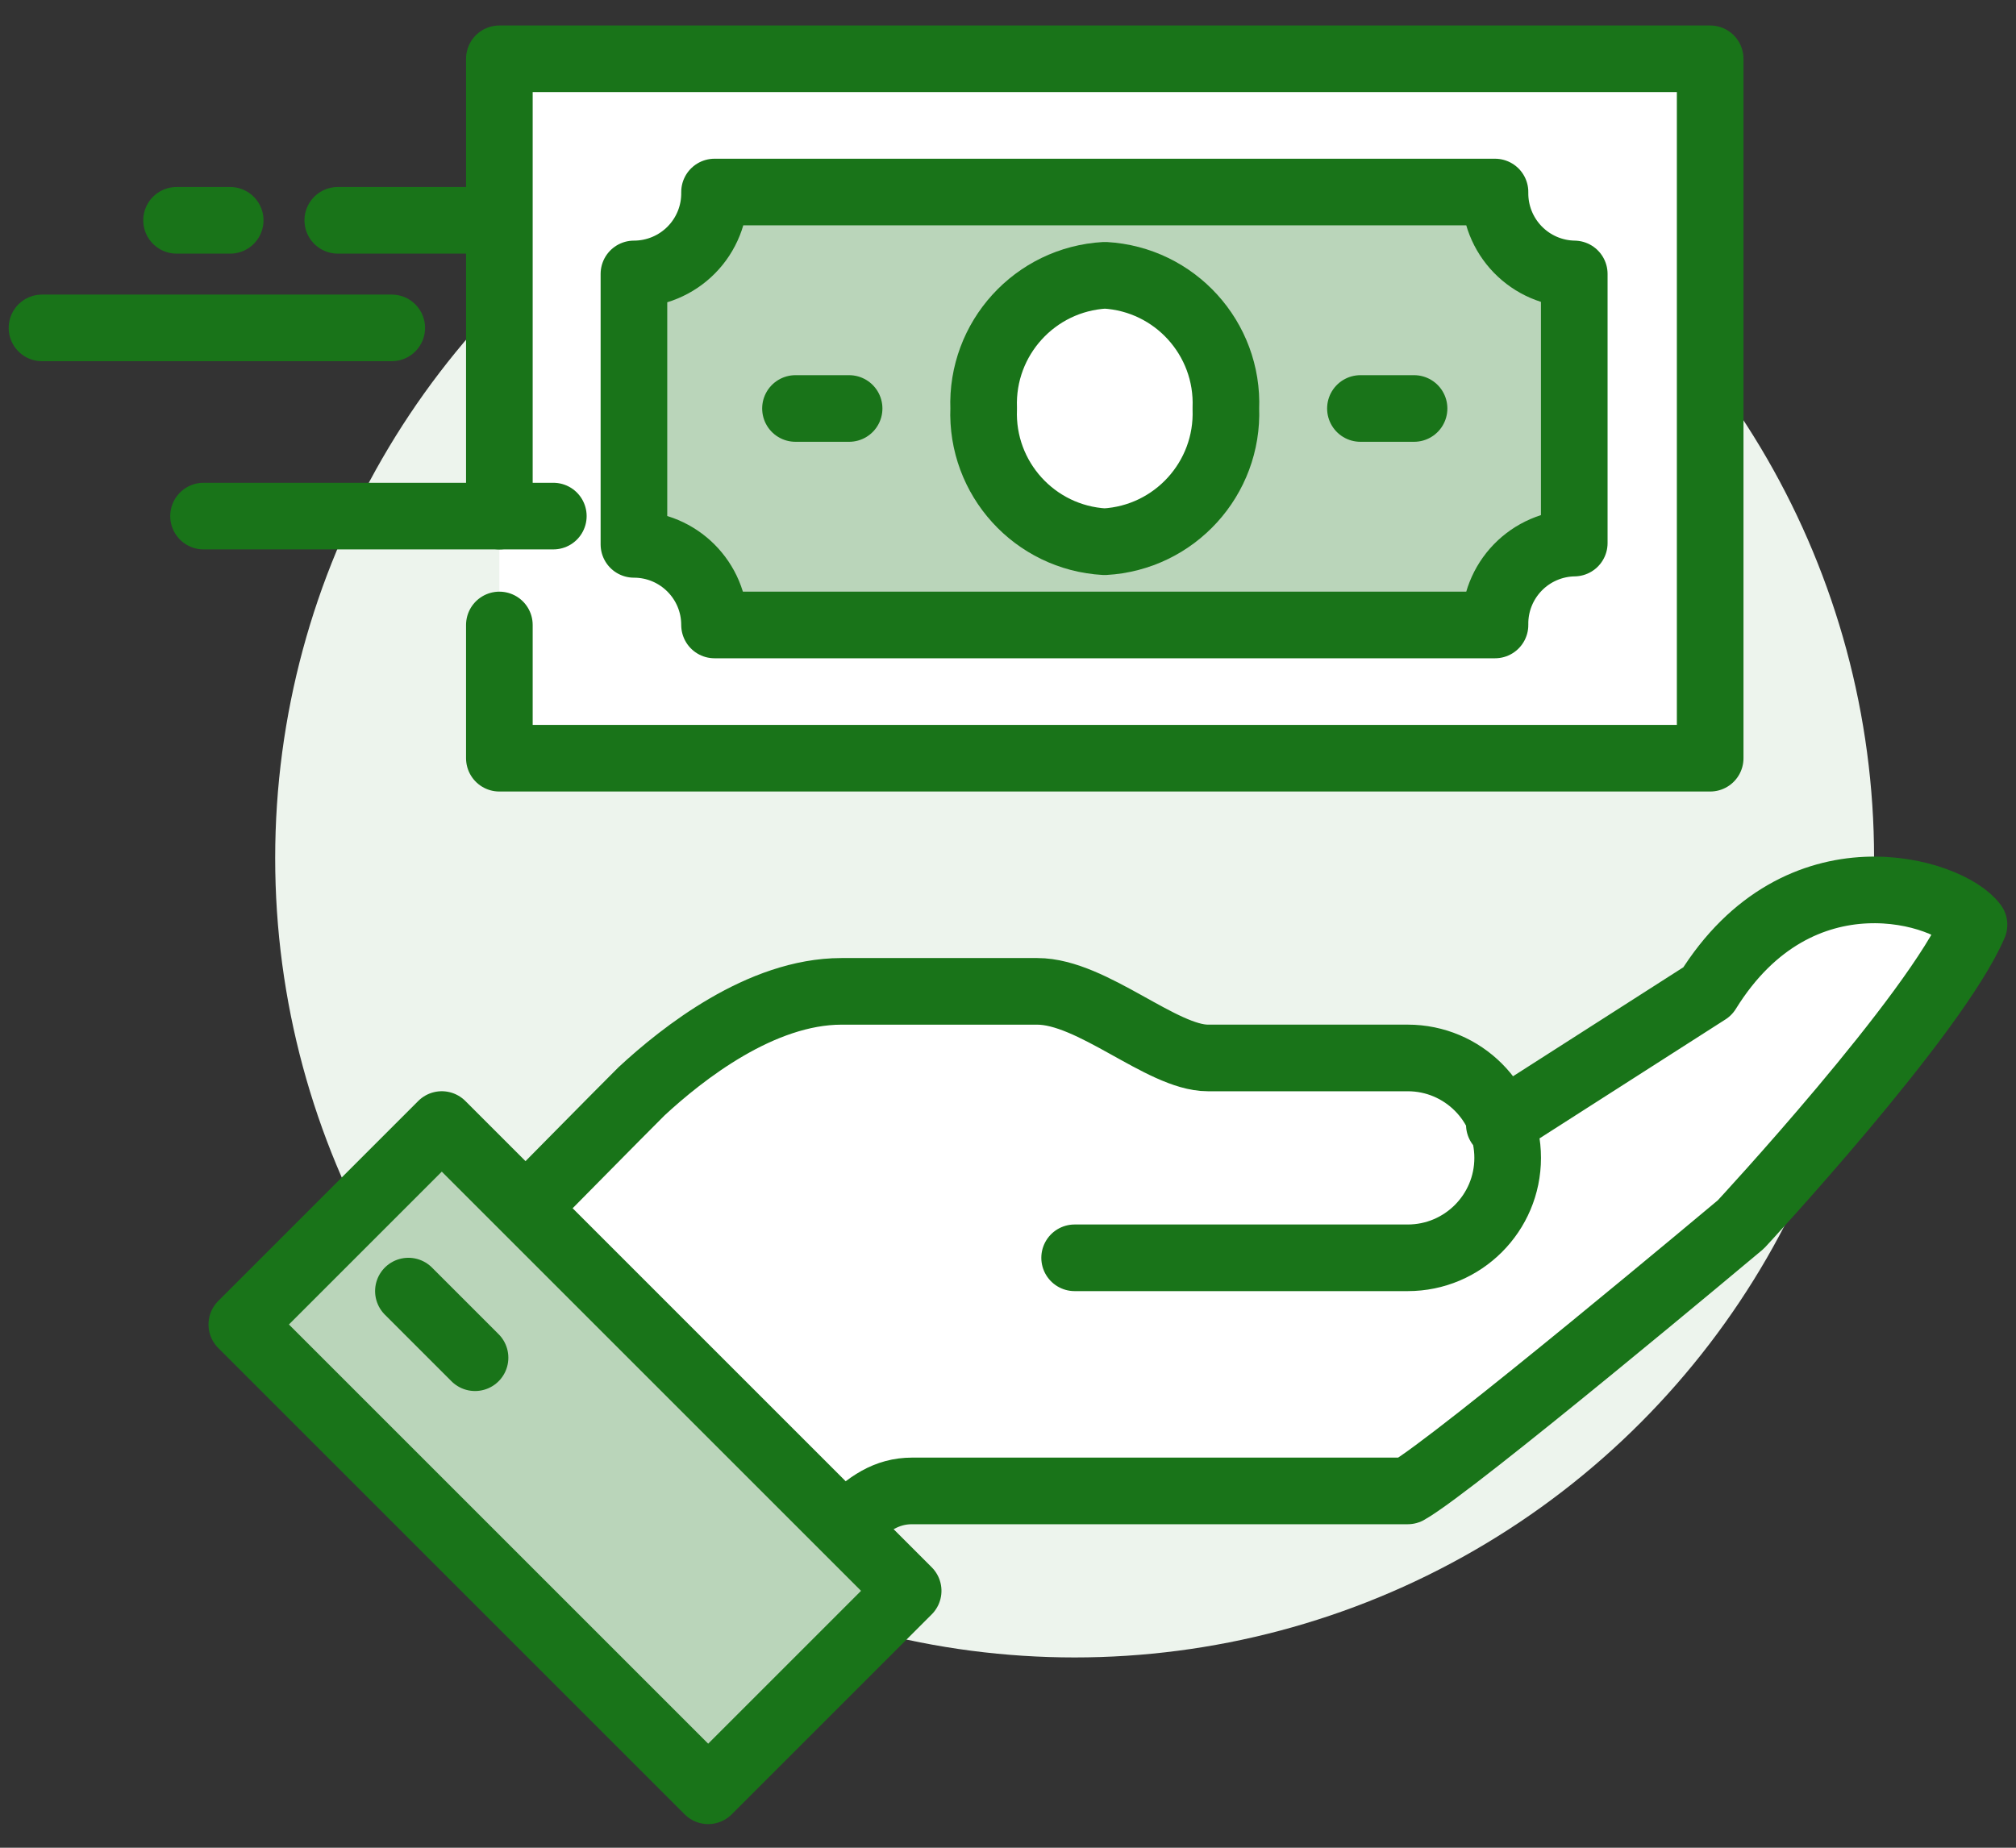
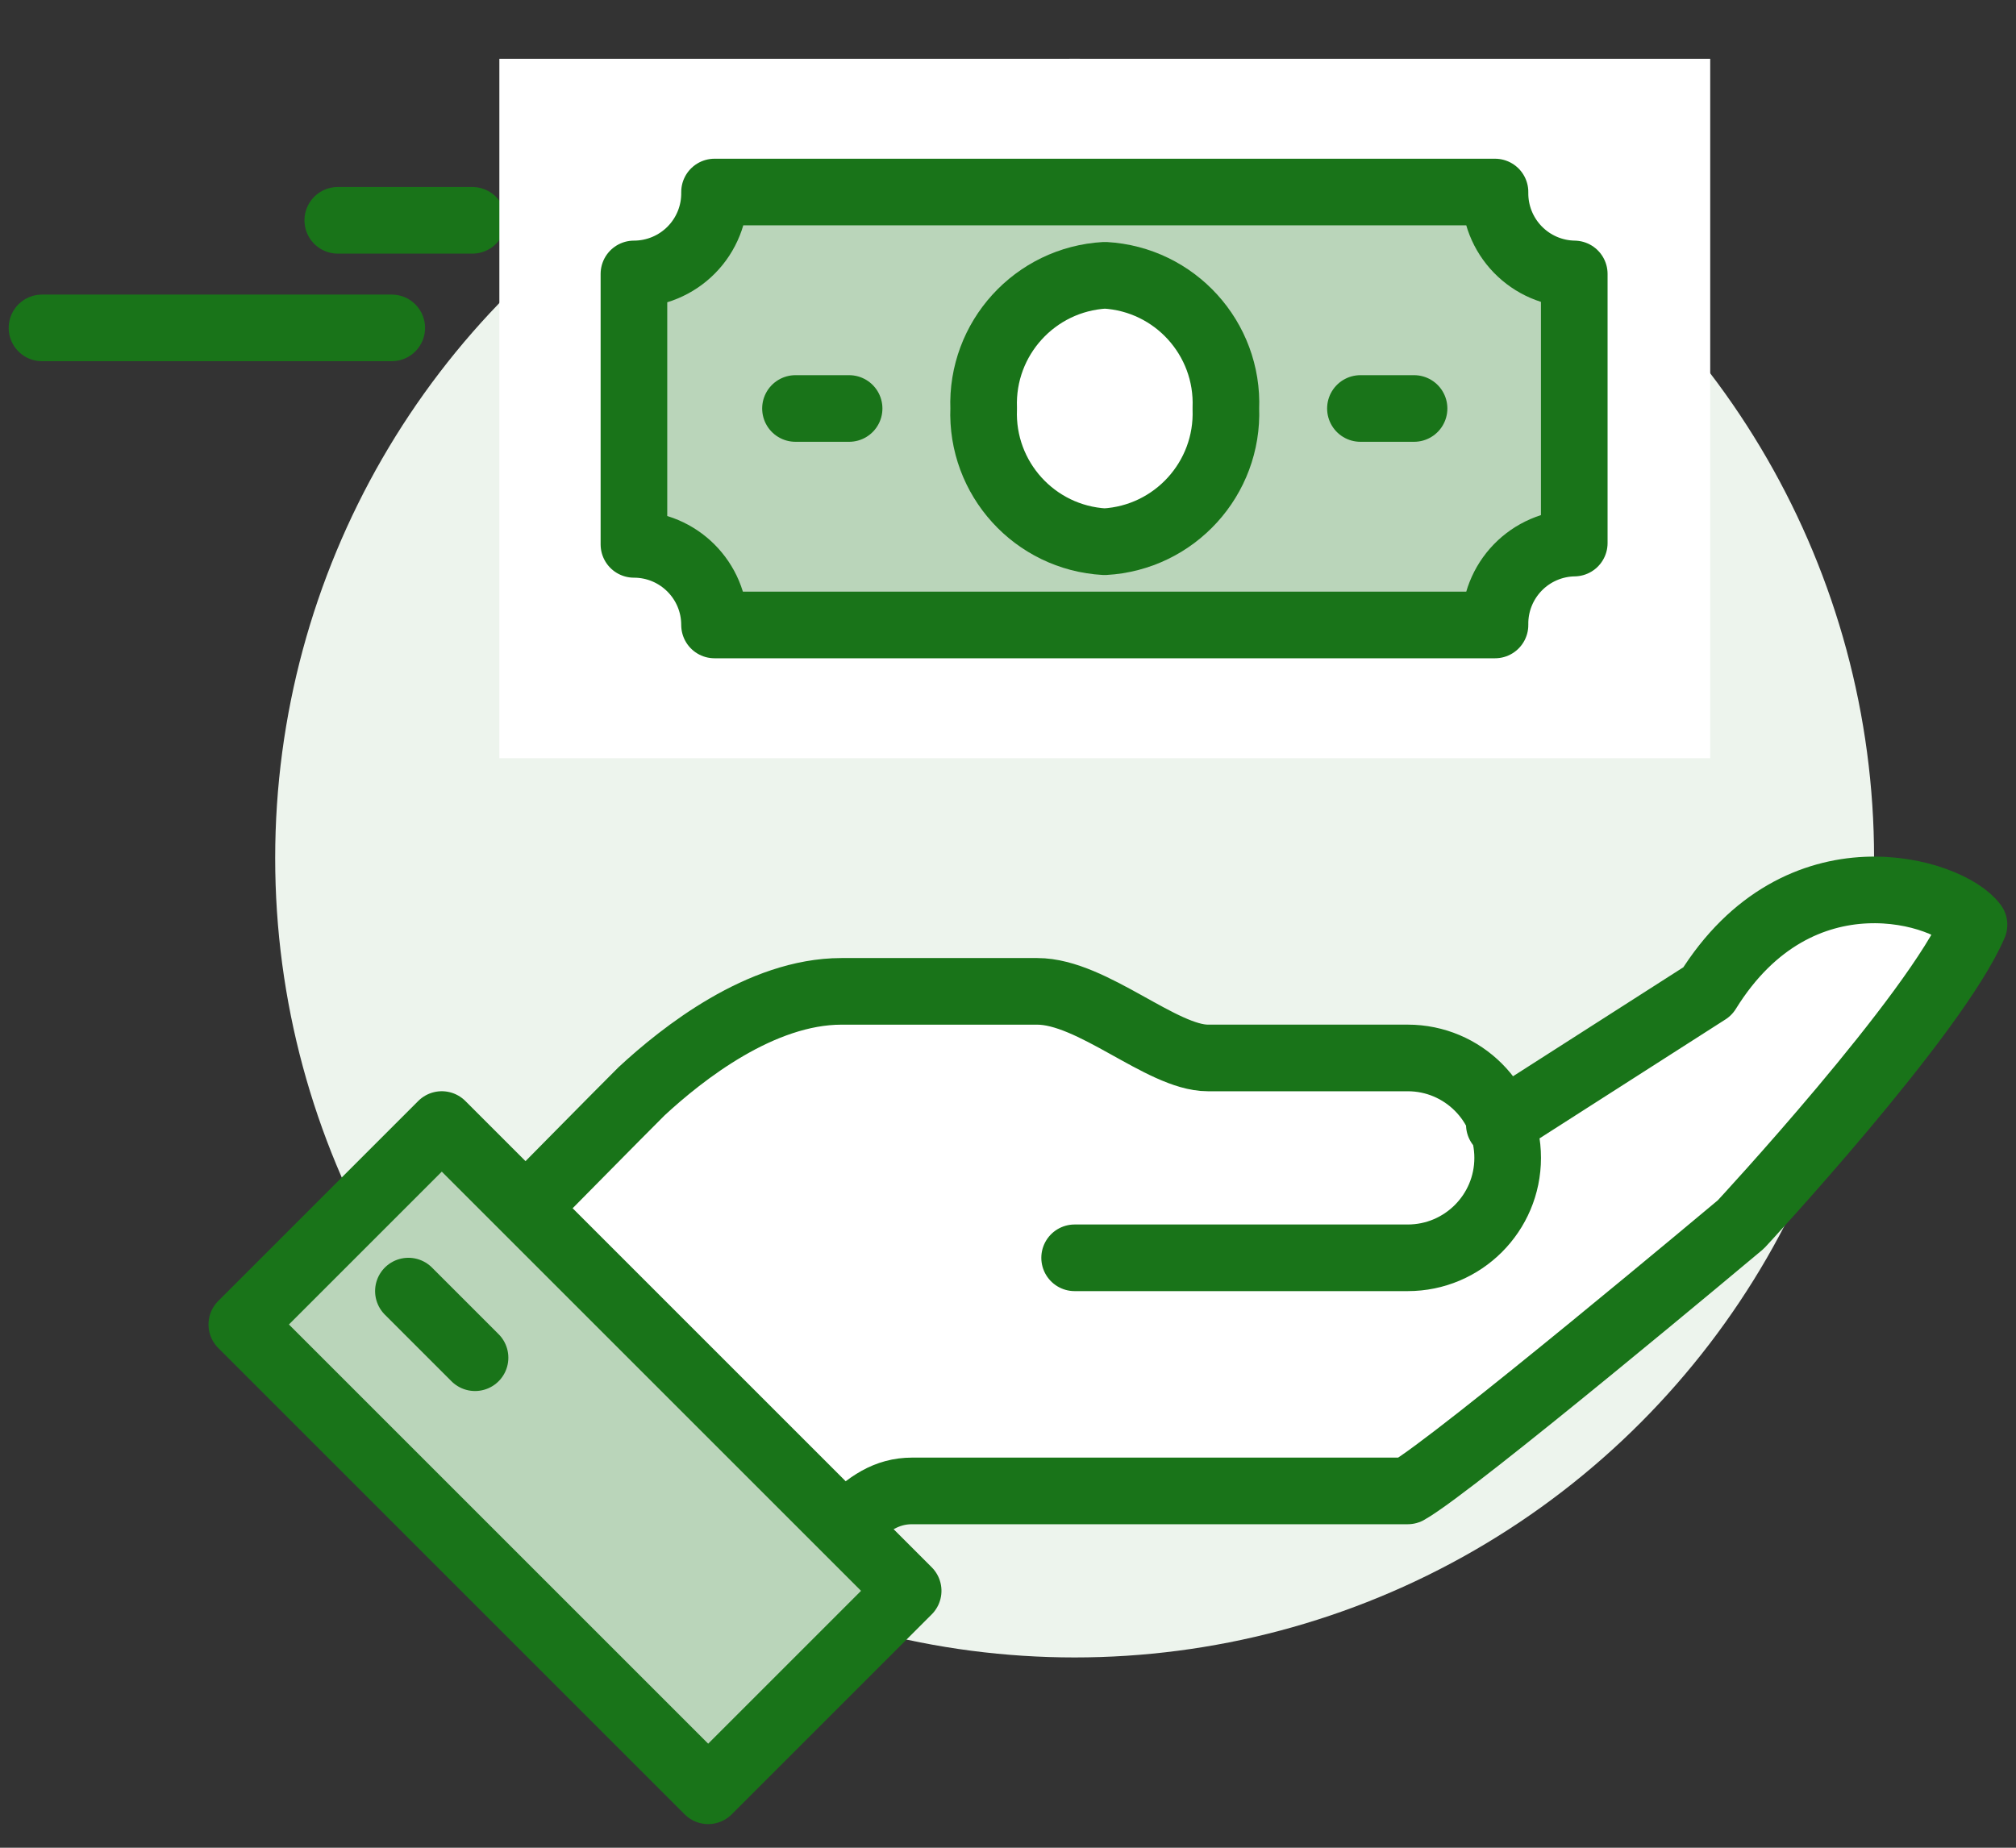
<svg xmlns="http://www.w3.org/2000/svg" width="60px" height="55px" viewBox="0 0 60 55" version="1.1">
  <rect x="0" y="0" width="60" height="55" fill="#333333" stroke="none" />
  <title>Icons/_ Double colors/Withdrawal</title>
  <g id="Page-1" stroke="none" stroke-width="1" fill="none" fill-rule="evenodd">
    <g id="Group-26" transform="translate(-330, -2)">
      <g id="Group" transform="translate(330, 0)">
        <g id="transfer" transform="translate(1.25, 3.75)">
          <circle id="Oval" fill="#EDF4ED" fill-rule="nonzero" cx="30.733" cy="23.793" r="23.793" />
          <path d="M49.569,27.759 L43.432,31.724 C43.014,30.542 41.9,29.749 40.647,29.741 L34.698,29.741 C33.33,29.741 31.258,27.759 29.622,27.759 L23.793,27.759 C21.394,27.759 19.054,29.613 17.845,30.733 C15.981,32.597 12.432,36.245 11.897,36.681 C14.871,39.249 20.452,44.791 21.81,45.99 C23.654,44.156 24.378,42.629 25.895,42.629 L40.647,42.629 C42.025,41.856 50.56,34.698 50.56,34.698 C50.56,34.698 56.35,28.462 57.5,25.776 C56.776,24.784 52.295,23.357 49.569,27.759 Z" id="Path" fill="#FFFFFF" fill-rule="nonzero" />
          <path d="M30.733,35.69 L40.647,35.69 C42.289,35.69 43.621,34.358 43.621,32.716 L43.621,32.716 C43.621,31.073 42.289,29.741 40.647,29.741 L34.698,29.741 C33.33,29.741 31.258,27.759 29.622,27.759 L23.793,27.759 C21.394,27.759 19.054,29.613 17.845,30.733 C15.981,32.597 12.432,36.245 11.897,36.681 C14.871,39.249 20.452,44.791 21.81,45.99 C23.654,44.156 24.378,42.629 25.895,42.629 L40.647,42.629 C42.025,41.856 50.56,34.698 50.56,34.698 C50.56,34.698 56.35,28.462 57.5,25.776 C56.776,24.784 52.295,23.357 49.569,27.759 L43.373,31.724" id="Path" stroke="#197419" stroke-width="1.983" fill="#FFFFFF" fill-rule="nonzero" stroke-linecap="round" stroke-linejoin="round" />
          <rect id="Rectangle" stroke="#197419" stroke-width="1.983" fill="#BAD5BA" fill-rule="nonzero" stroke-linecap="round" stroke-linejoin="round" transform="translate(15.862, 41.639) rotate(-45) translate(-15.862, -41.639) " x="11.654" y="31.825" width="8.417" height="19.629" />
          <line x1="10.905" y1="36.681" x2="12.888" y2="38.664" id="Path" stroke="#197419" stroke-width="1.983" stroke-linecap="round" stroke-linejoin="round" />
          <line x1="12.809" y1="4.808" x2="8.803" y2="4.808" id="Path" stroke="#197419" stroke-width="1.983" stroke-linecap="round" stroke-linejoin="round" />
          <line x1="10.409" y1="8.01" x2="0" y2="8.01" id="Path" stroke="#197419" stroke-width="1.983" stroke-linecap="round" stroke-linejoin="round" />
-           <line x1="4.005" y1="4.808" x2="5.601" y2="4.808" id="Path" stroke="#197419" stroke-width="1.983" stroke-linecap="round" stroke-linejoin="round" />
          <rect id="Rectangle" fill="#FFFFFF" fill-rule="nonzero" x="13.612" y="0" width="36.037" height="20.819" />
-           <polyline id="Path" stroke="#197419" stroke-width="1.983" stroke-linecap="round" stroke-linejoin="round" points="13.612 13.612 13.612 0 49.648 0 49.648 20.819 13.612 20.819 13.612 16.853" />
          <path d="M43.244,16.853 L20.016,16.853 C20.016,15.528 18.942,14.454 17.617,14.454 L17.617,14.454 L17.617,6.404 L17.617,6.404 C18.26,6.404 18.876,6.146 19.327,5.688 C19.779,5.229 20.027,4.609 20.016,3.966 L43.244,3.966 C43.233,4.602 43.476,5.216 43.919,5.674 C44.361,6.131 44.967,6.394 45.603,6.404 L45.603,14.415 L45.603,14.415 C44.967,14.425 44.361,14.688 43.919,15.145 C43.476,15.603 43.233,16.217 43.244,16.853 Z" id="Path" stroke="#197419" stroke-width="1.983" fill="#BAD5BA" fill-rule="nonzero" stroke-linecap="round" stroke-linejoin="round" />
          <line x1="22.425" y1="10.409" x2="24.021" y2="10.409" id="Path" stroke="#197419" stroke-width="1.983" stroke-linecap="round" stroke-linejoin="round" />
          <line x1="39.239" y1="10.409" x2="40.835" y2="10.409" id="Path" stroke="#197419" stroke-width="1.983" stroke-linecap="round" stroke-linejoin="round" />
          <path d="M28.026,10.409 C27.947,8.325 29.552,6.561 31.635,6.444 C33.716,6.561 35.318,8.327 35.234,10.409 C35.313,12.494 33.708,14.258 31.625,14.375 C29.544,14.258 27.942,12.492 28.026,10.409 Z" id="Path" stroke="#197419" stroke-width="1.983" fill="#FFFFFF" fill-rule="nonzero" stroke-linecap="round" stroke-linejoin="round" />
-           <line x1="15.218" y1="13.612" x2="4.808" y2="13.612" id="Path" stroke="#197419" stroke-width="1.983" stroke-linecap="round" stroke-linejoin="round" />
        </g>
      </g>
    </g>
  </g>
</svg>